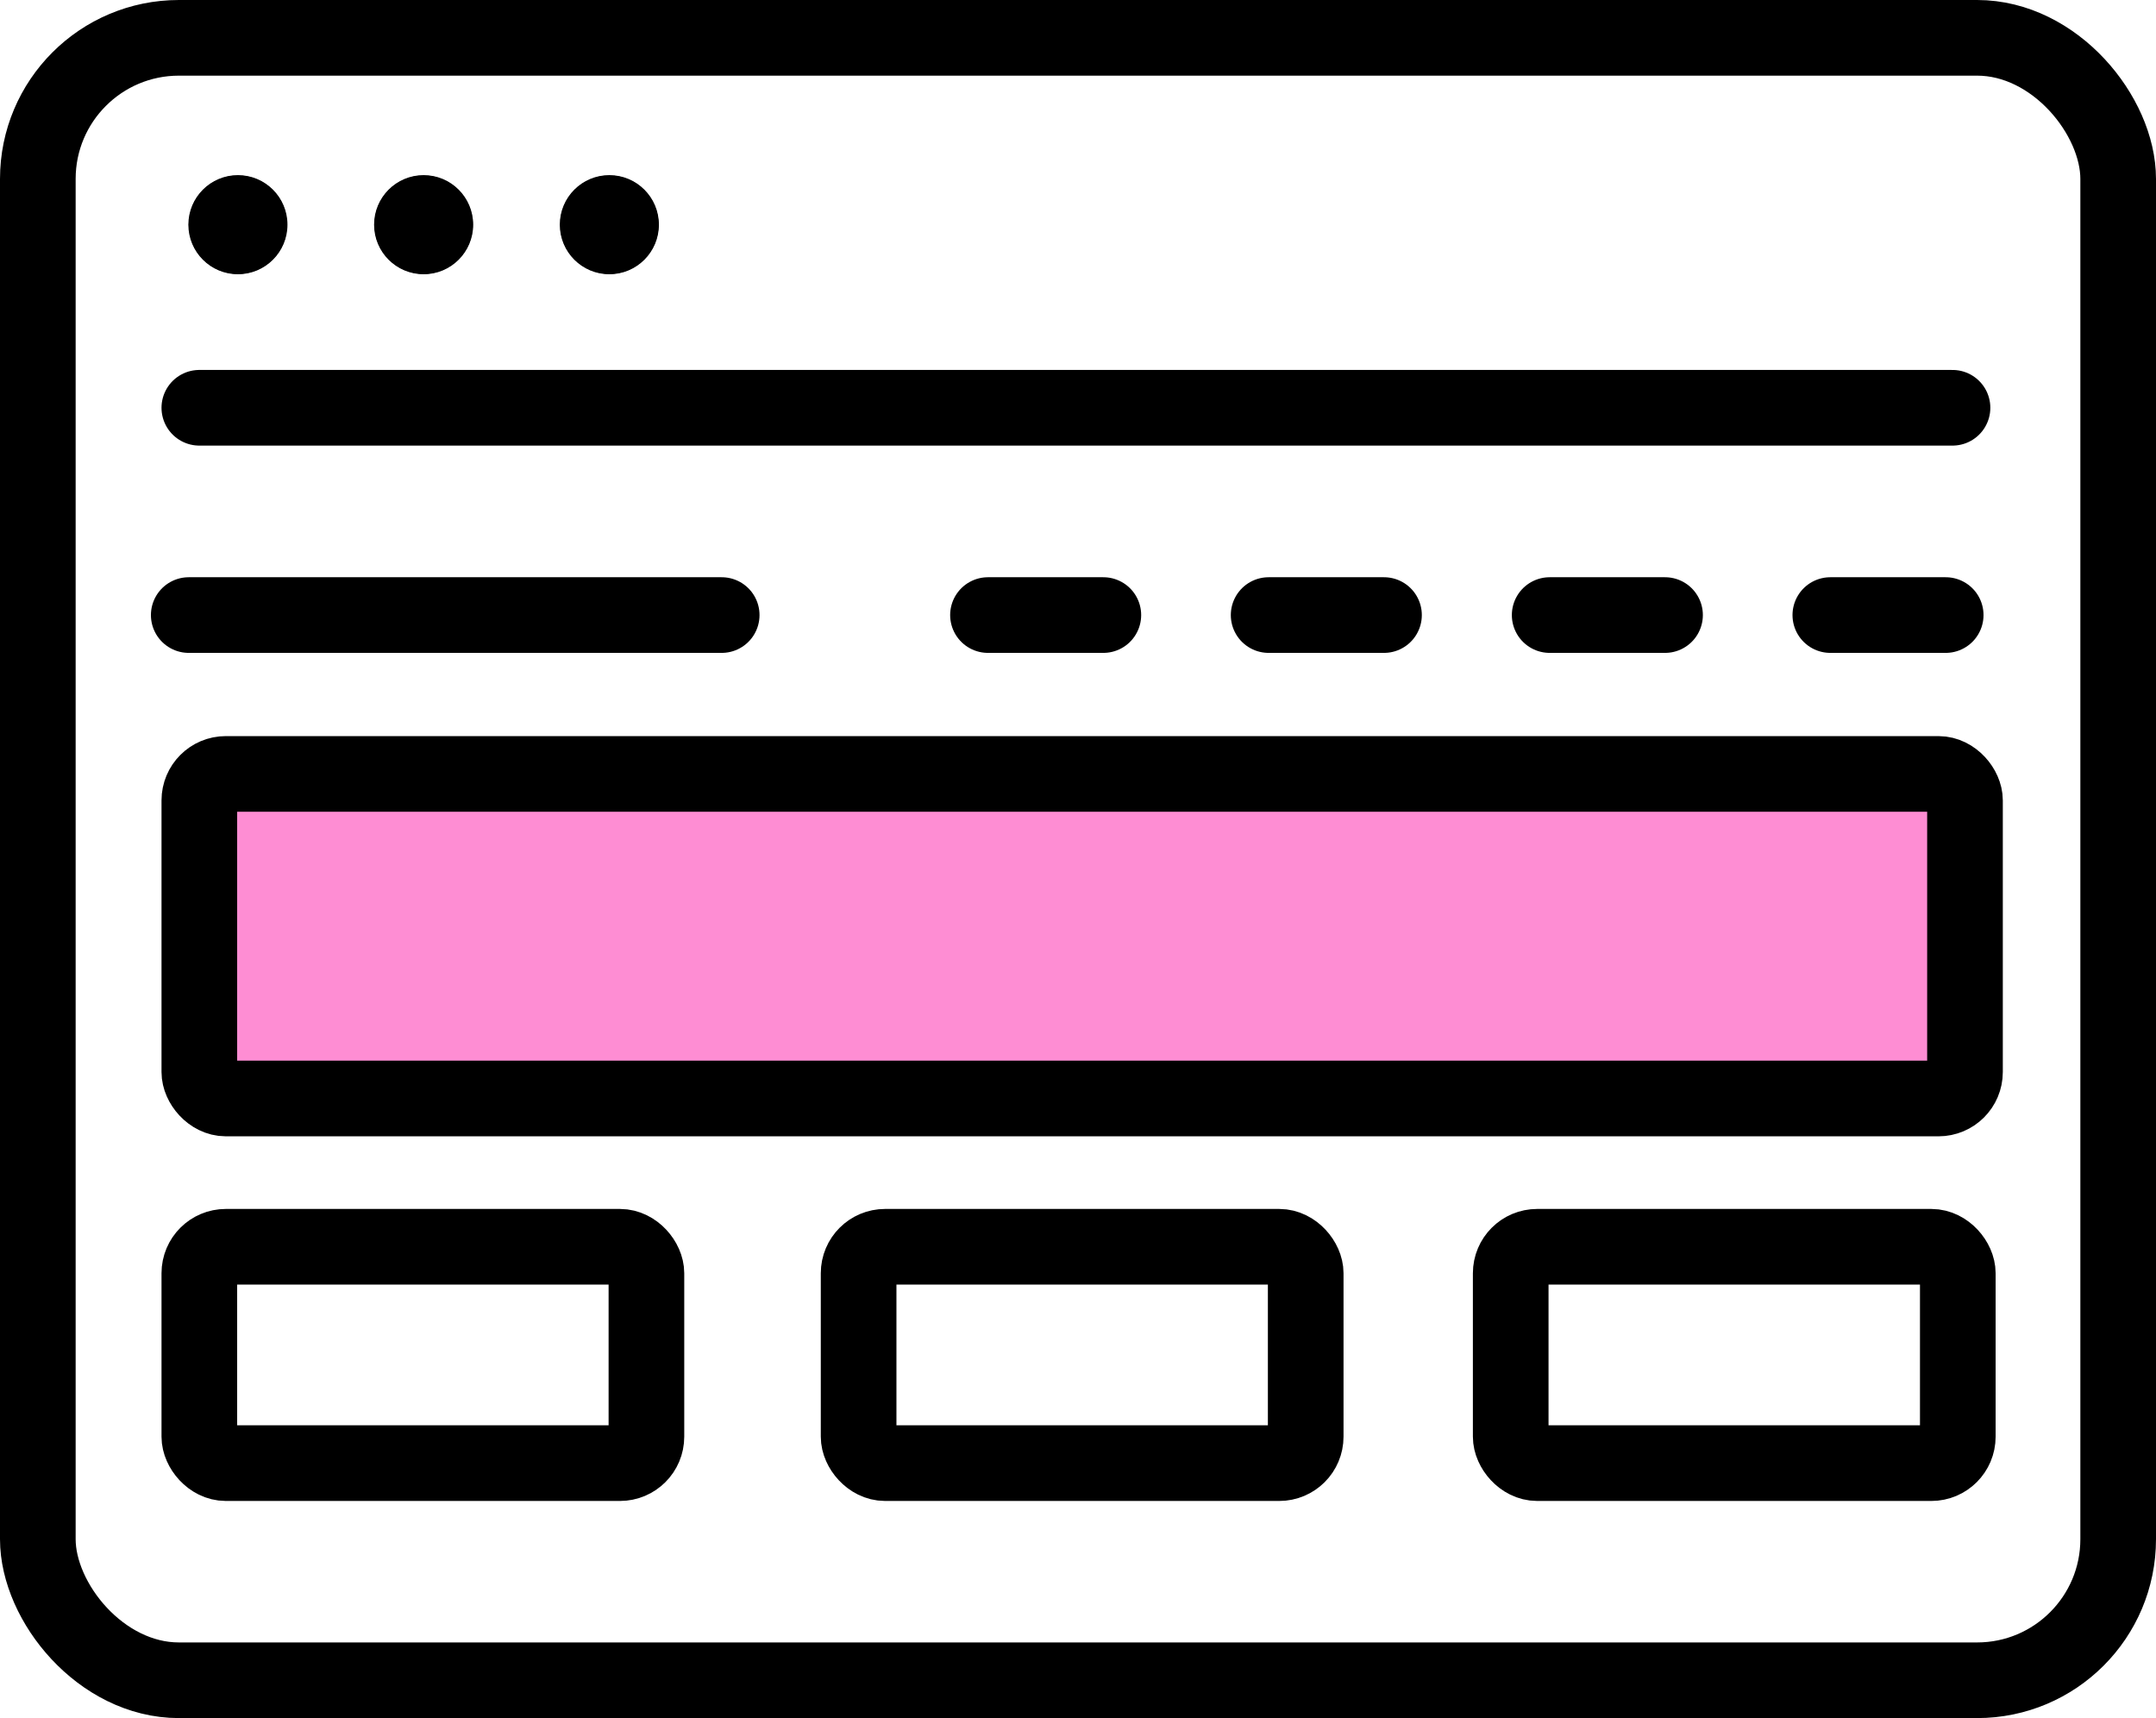
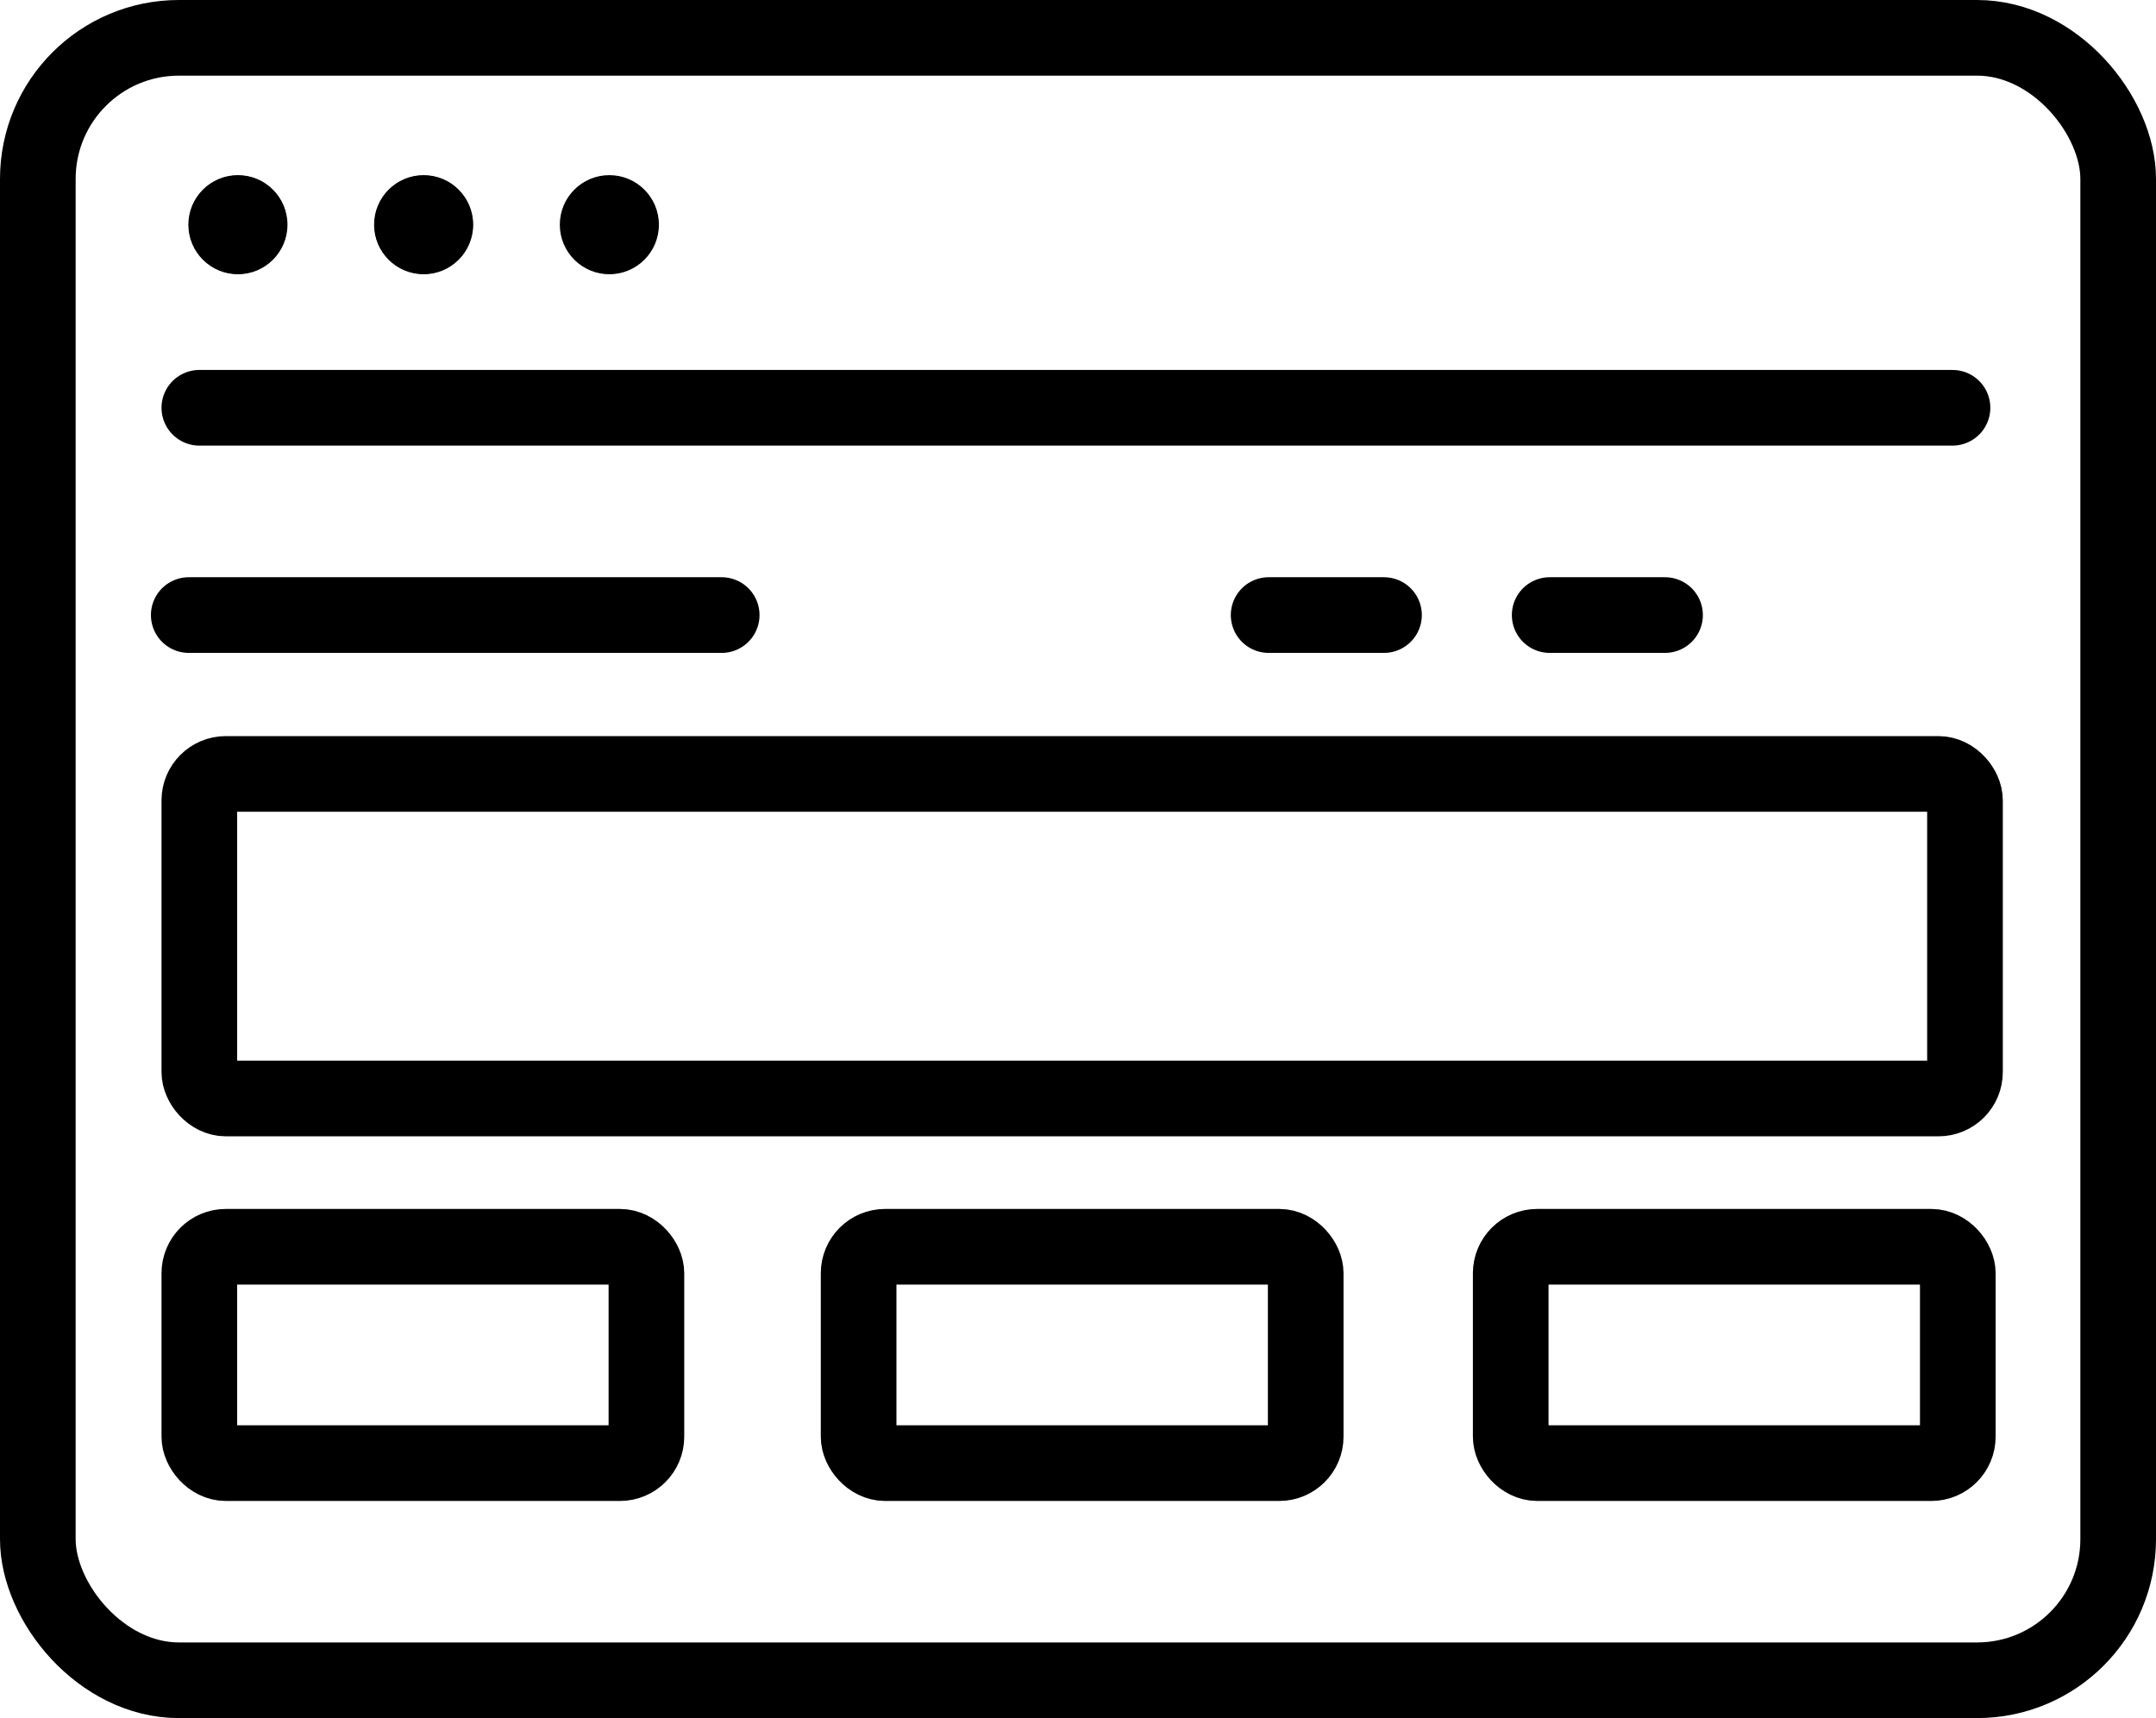
<svg xmlns="http://www.w3.org/2000/svg" width="57" height="45.42" viewBox="0 0 57 45.42">
  <defs>
    <style>.cls-1{fill:#fc30af;opacity:0.55;}.cls-2{fill:#474747;}.cls-3{fill:none;stroke:#000;stroke-linecap:round;stroke-linejoin:round;stroke-width:2px;}</style>
  </defs>
  <title>Asset 38</title>
  <g id="Layer_2" data-name="Layer 2">
    <g id="Layer_1-2" data-name="Layer 1">
-       <rect class="cls-1" x="5.27" y="20.46" width="46.68" height="8.58" rx="0.7" ry="0.7" />
      <circle class="cls-2" cx="6.29" cy="5.94" r="1.3" />
      <circle class="cls-2" cx="11.2" cy="5.94" r="1.3" />
-       <circle class="cls-2" cx="16.11" cy="5.94" r="1.3" />
      <rect class="cls-3" x="1" y="1" width="55" height="43.42" rx="3.73" ry="3.73" />
      <circle cx="6.29" cy="5.94" r="1.31" />
      <circle cx="11.2" cy="5.94" r="1.31" />
      <circle cx="16.11" cy="5.94" r="1.31" />
      <line class="cls-3" x1="5.27" y1="10.78" x2="51.62" y2="10.78" />
      <line class="cls-3" x1="4.99" y1="16.26" x2="19.08" y2="16.26" />
-       <line class="cls-3" x1="26.12" y1="16.26" x2="29.17" y2="16.26" />
      <line class="cls-3" x1="33.54" y1="16.26" x2="36.59" y2="16.26" />
      <line class="cls-3" x1="40.97" y1="16.26" x2="44.02" y2="16.26" />
-       <line class="cls-3" x1="48.39" y1="16.26" x2="51.44" y2="16.26" />
      <rect class="cls-3" x="5.27" y="20.46" width="46.68" height="8.58" rx="0.7" ry="0.7" />
      <rect class="cls-3" x="5.27" y="32.96" width="11.82" height="5.72" rx="0.7" ry="0.7" />
      <rect class="cls-3" x="22.7" y="32.96" width="11.82" height="5.72" rx="0.7" ry="0.7" />
      <rect class="cls-3" x="39.94" y="32.96" width="11.82" height="5.72" rx="0.7" ry="0.7" />
    </g>
  </g>
</svg>